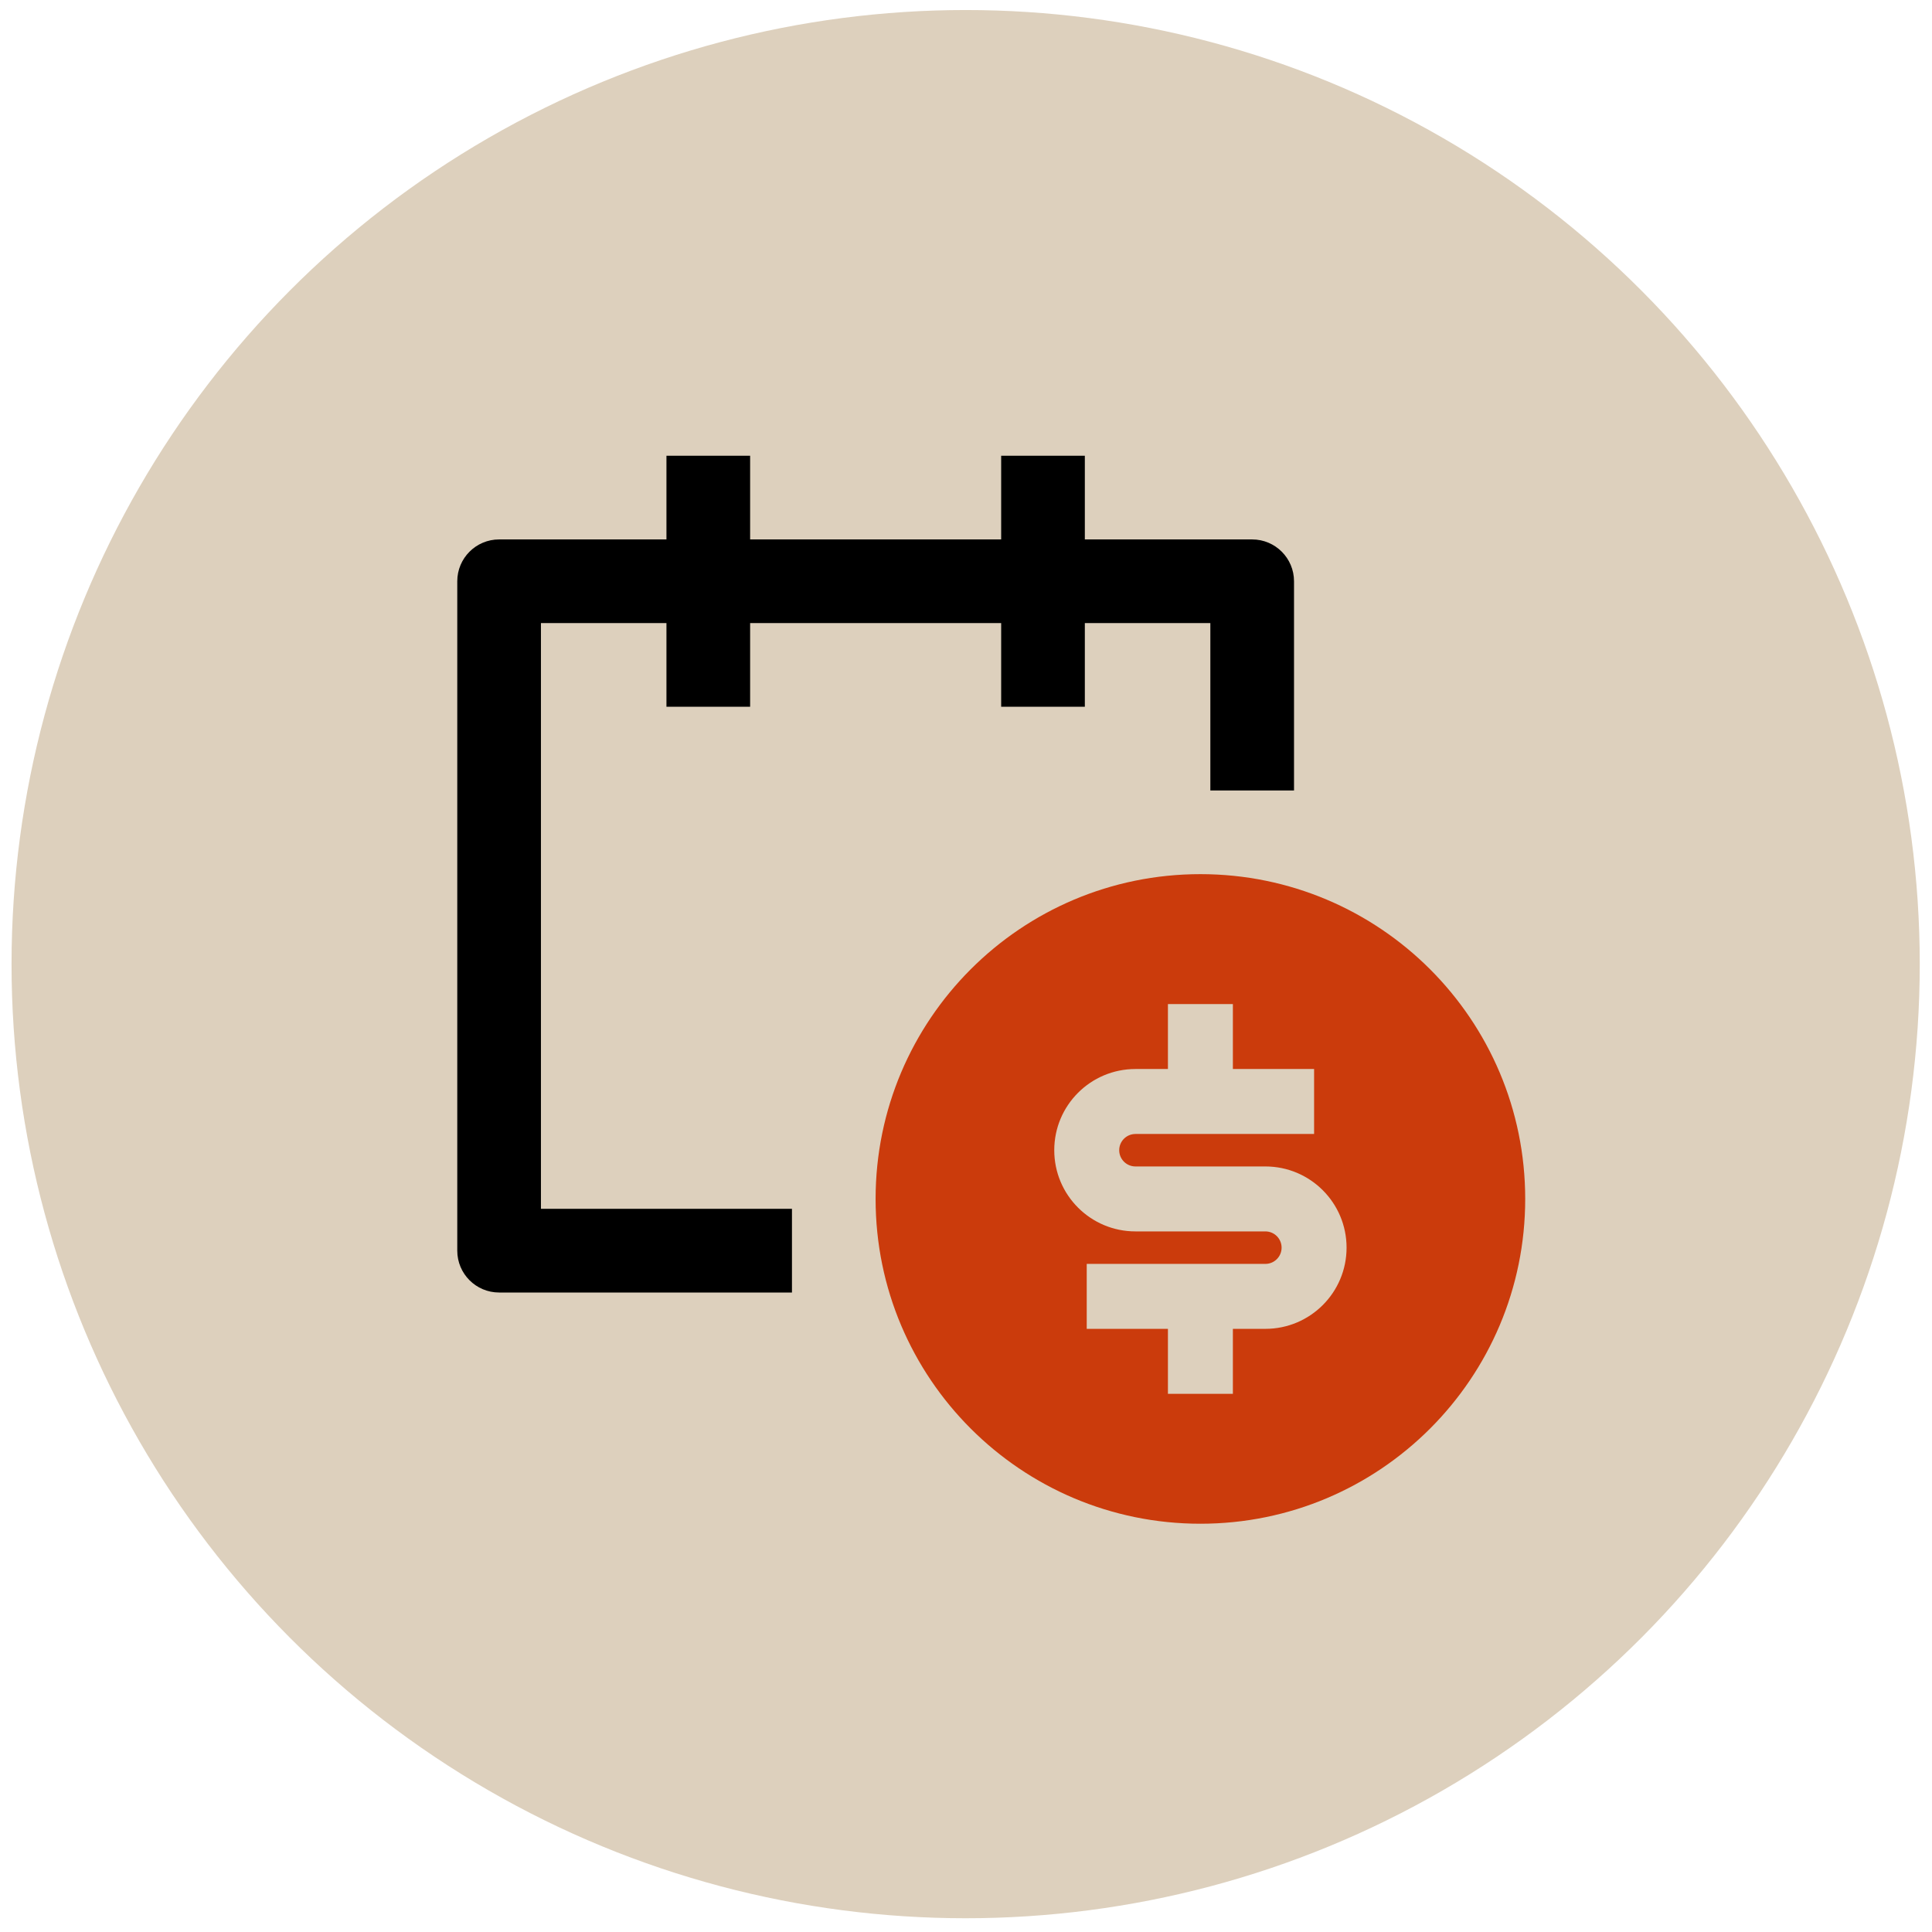
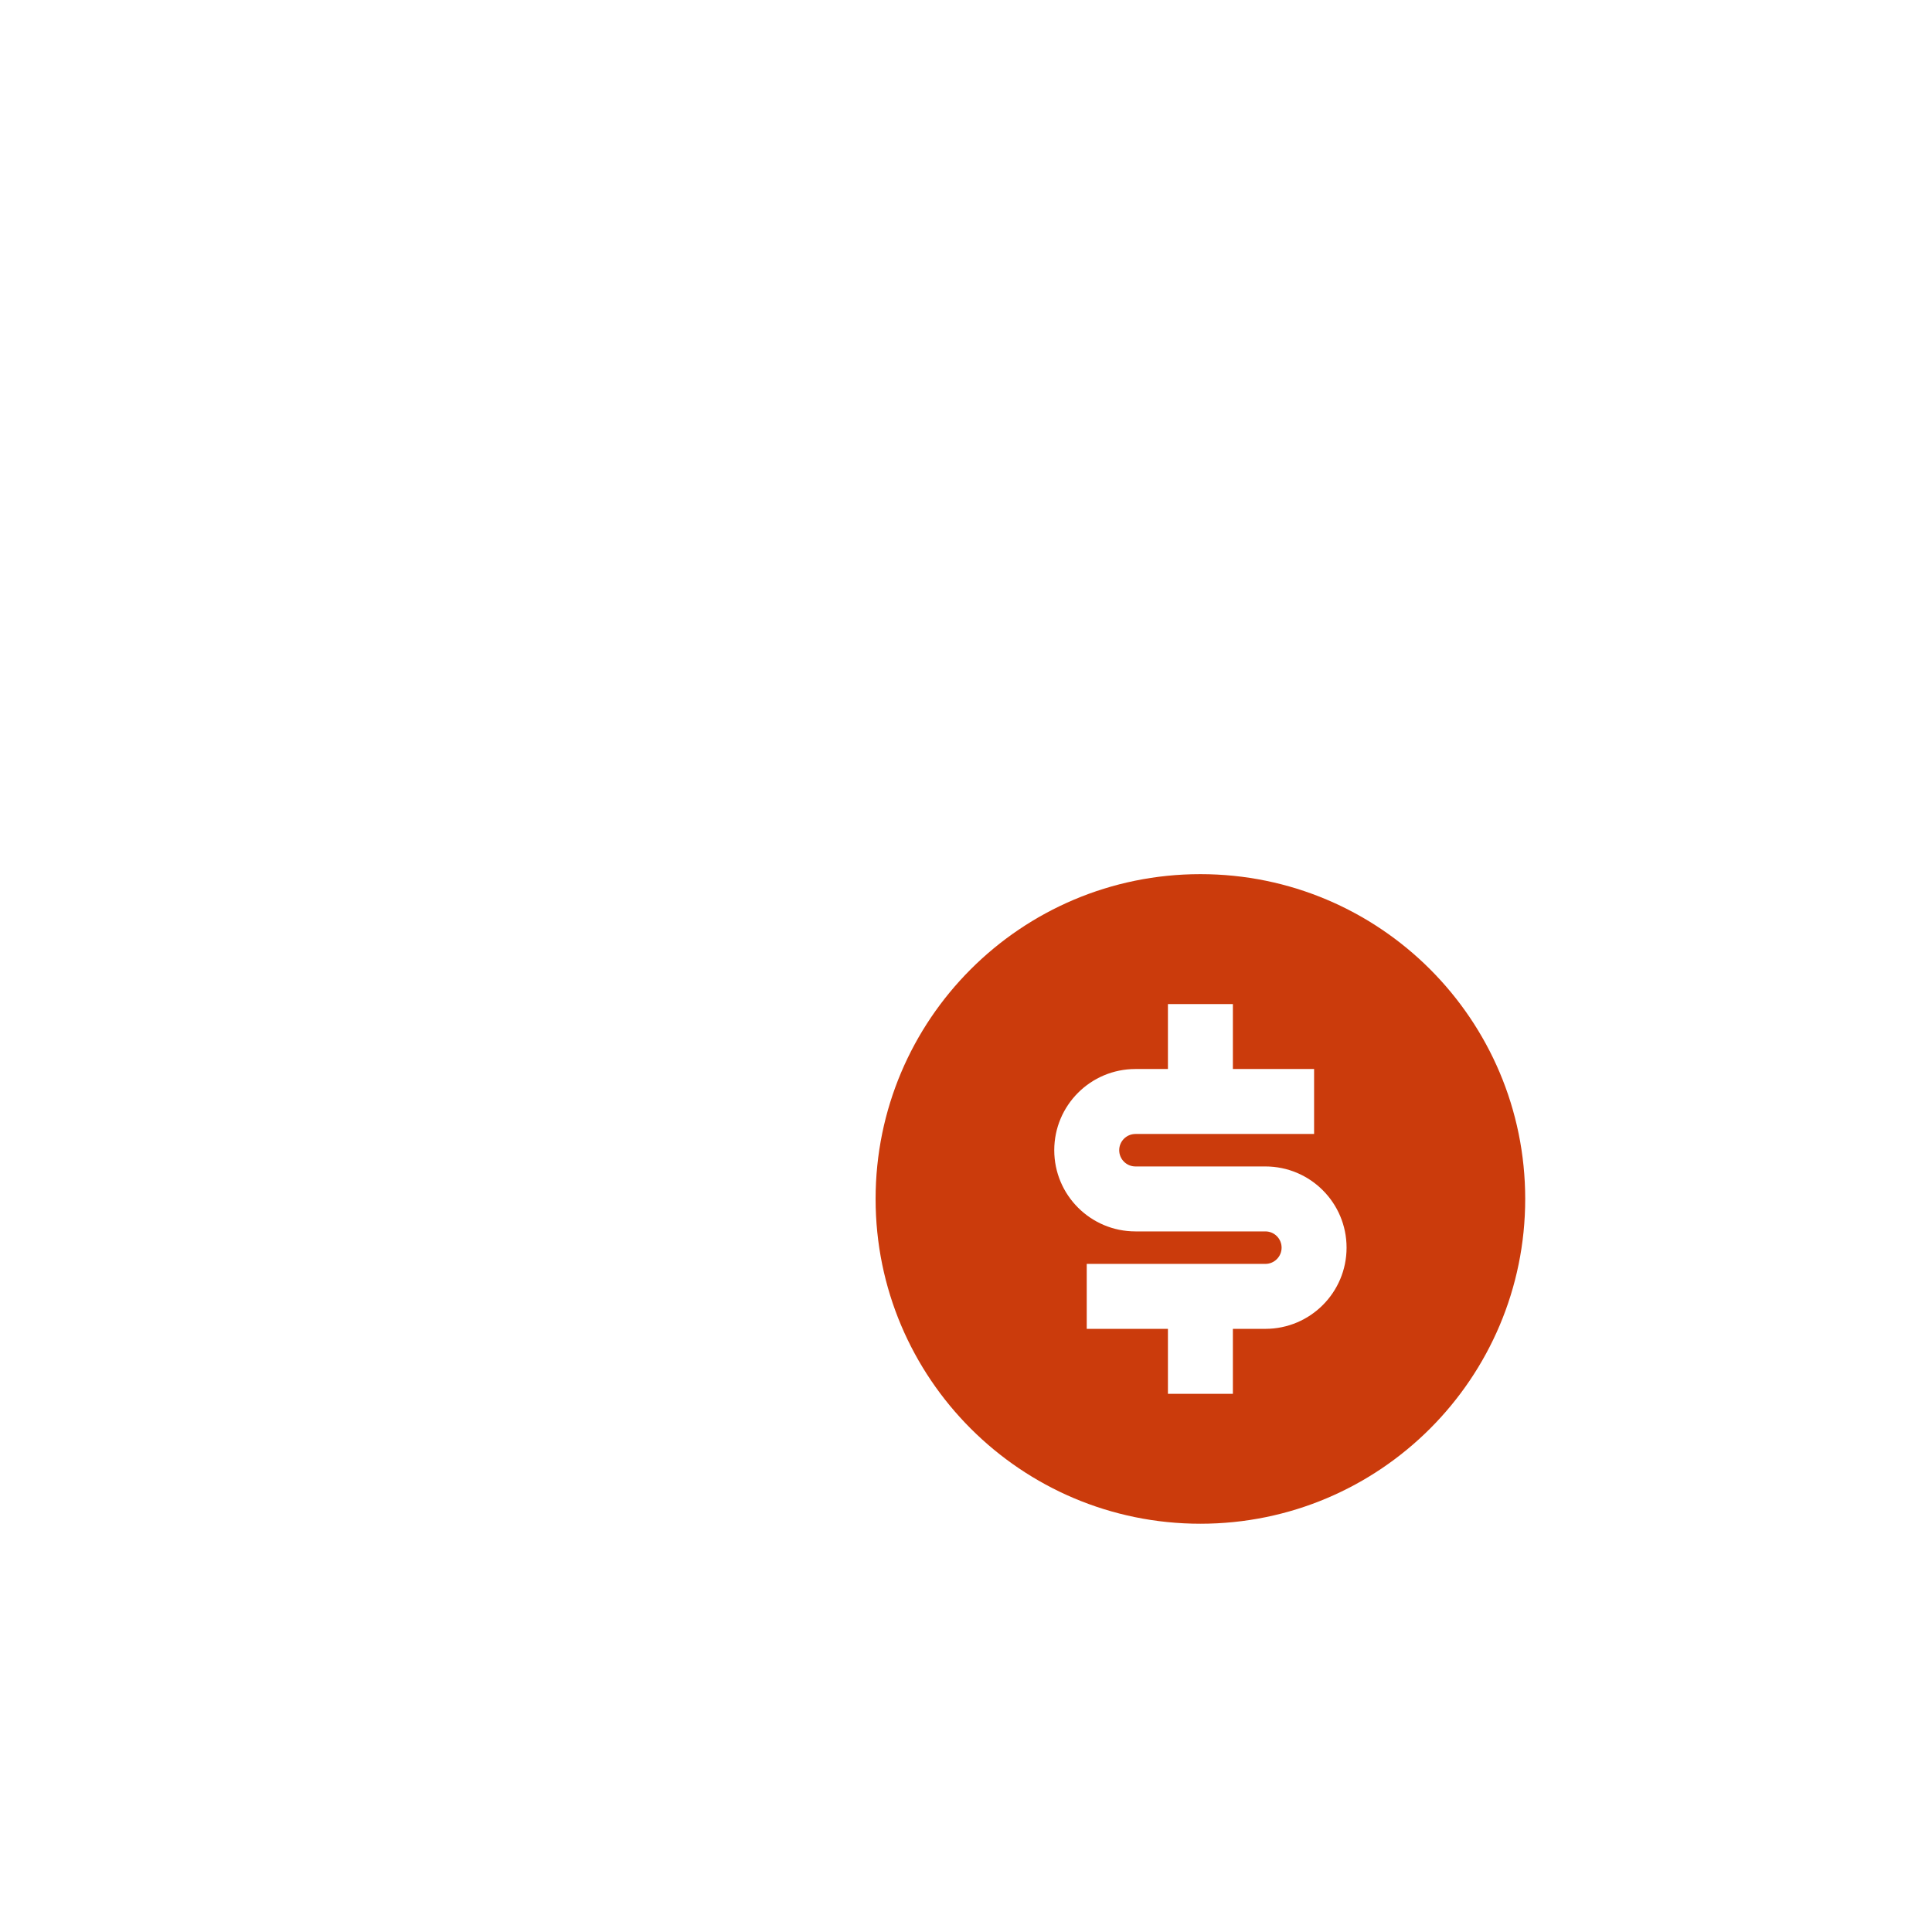
<svg xmlns="http://www.w3.org/2000/svg" width="110" height="110" viewBox="0 0 110 110" fill="none">
-   <circle cx="54.98" cy="54.894" r="54.323" fill="#DDD0BD" />
-   <path d="M37.945 30.713V25.949H42.709V30.713H57.002V25.949H61.766V30.713H71.294C72.609 30.713 73.676 31.78 73.676 33.095V45.005H68.912V35.477H61.766V40.241H57.002V35.477H42.709V40.241H37.945V35.477H30.799V68.826H45.091V73.59H28.417C27.102 73.59 26.035 72.523 26.035 71.208V33.095C26.035 31.78 27.102 30.713 28.417 30.713H37.945Z" fill="black" />
  <path d="M68.346 86.755C58.133 86.755 49.853 78.475 49.853 68.262C49.853 58.049 58.133 49.77 68.346 49.77C78.559 49.77 86.839 58.049 86.839 68.262C86.839 78.475 78.559 86.755 68.346 86.755ZM61.874 71.961V75.659H66.497V79.358H70.195V75.659H72.045C74.598 75.659 76.668 73.59 76.668 71.036C76.668 68.483 74.598 66.413 72.045 66.413H64.648C64.137 66.413 63.723 65.999 63.723 65.488C63.723 64.978 64.137 64.564 64.648 64.564H74.819V60.865H70.195V57.167H66.497V60.865H64.648C62.094 60.865 60.025 62.935 60.025 65.488C60.025 68.042 62.094 70.111 64.648 70.111H72.045C72.555 70.111 72.969 70.525 72.969 71.036C72.969 71.547 72.555 71.961 72.045 71.961H61.874Z" fill="#CB3B0C" />
</svg>